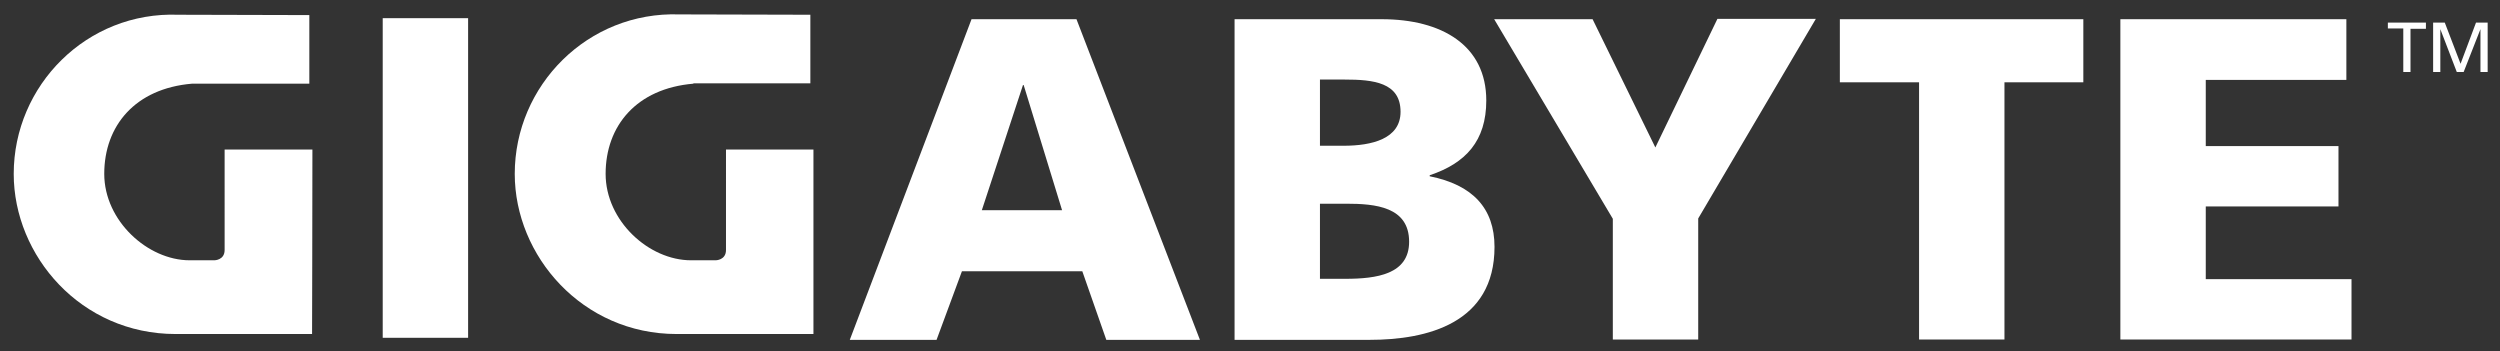
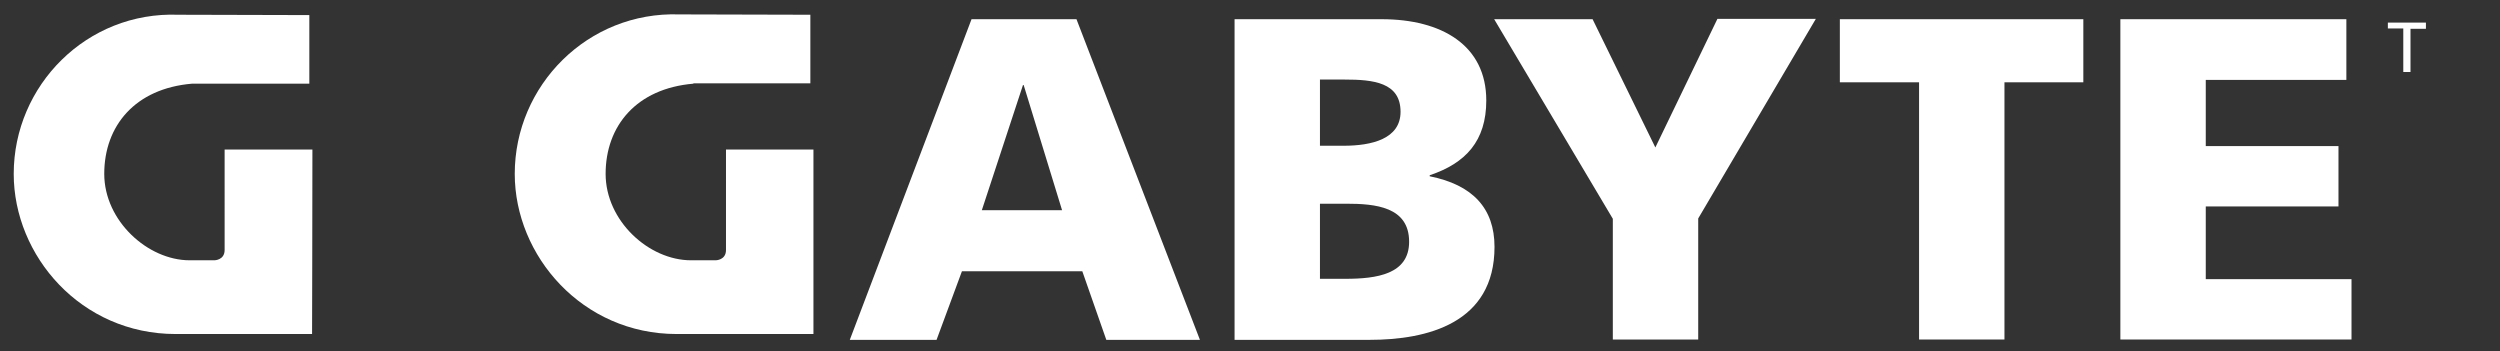
<svg xmlns="http://www.w3.org/2000/svg" version="1.1" id="Слой_1" x="0px" y="0px" viewBox="0 0 729 102.4" style="enable-background:new 0 0 729 102.4;" xml:space="preserve">
  <rect x="0" y="0" width="729" height="102.4" fill="#333333" stroke="none" />
  <style type="text/css">
	.st0{fill:#FFFFFF;}
</style>
  <g>
    <g>
      <g>
        <g>
-           <path class="st0" d="M111.6,5.3h24.9v93.2h-24.9V5.3z" />
          <path class="st0" d="M283.3,5.6h30.6l36,93.5h-27.3l-7-20h-35.1l-7.4,20h-25.3L283.3,5.6z M298.5,24.8h-0.2l-12,36.5h23.4      L298.5,24.8z" />
          <path class="st0" d="M360,5.6h42.9c17.5,0,30.5,7.6,30.5,23.7c0,11.8-6,18.3-16.5,21.8v0.3c12.5,2.5,18.9,9.3,18.9,20.6      c0,22.3-19.7,27.1-36.4,27.1H360V5.6z M384.9,81.3h7.4c9.1,0,18.6-1.3,18.6-10.8c0-10.2-9.8-11.1-18.4-11.1h-7.6V81.3z       M384.9,42.5h6.9c8.2,0,16.6-2,16.6-9.9c0-8.6-8-9.4-16.3-9.4h-7.2V42.5z" />
          <path class="st0" d="M470.3,63.8L435.7,5.6h28.7L482.7,43l18.1-37.5h28.7l-34.3,58.2V99h-24.9L470.3,63.8L470.3,63.8z" />
          <path class="st0" d="M559.6,24h-23.1V5.6h71V24h-23v75h-24.9V24z" />
          <path class="st0" d="M618.3,5.6h65.9v17.7h-41v19.3h38.7v17.6h-38.7v21.2h42.5V99h-67.4V5.6z" />
        </g>
        <path class="st0" d="M56,24.4c-16.6,1.4-25.6,12.3-25.6,26.3c0,13.7,12.7,25.2,24.9,25.2H58h4.5c0,0,3,0,3-3v-3v-6.5l0,0V43.6     h25.6c0,16.5-0.1,53.8-0.1,53.8s-25.2,0-39.8,0C23.6,97.4,4,74.6,4,50.7C4,24.9,25.3,3.3,52,4.3l38.2,0.1v20H56z" />
        <path class="st0" d="M202.2,24.4c-16.6,1.4-25.6,12.3-25.6,26.3c0,13.7,12.6,25.2,24.9,25.2h2.7h4.5c0,0,3,0,3-3v-3v-6.5l0,0     V43.6h25.5c0,16.5,0,53.8,0,53.8s-25.2,0-39.9,0c-27.5,0-47.2-22.8-47.2-46.7c0-25.8,21.3-47.4,48-46.5l38.2,0.1v20h-34.1V24.4z" />
      </g>
      <path class="st0" d="M700.8,8.3h-4.5V6.6h11.1v1.8h-4.5V21h-2.1V8.3z" />
-       <path class="st0" d="M709.5,6.6h3.4l4.6,12l4.5-12h3.4V21h-2.1V8.5l0,0L718.4,21h-2l-4.8-12.5l0,0V21h-2.1L709.5,6.6L709.5,6.6z" />
    </g>
  </g>
</svg>